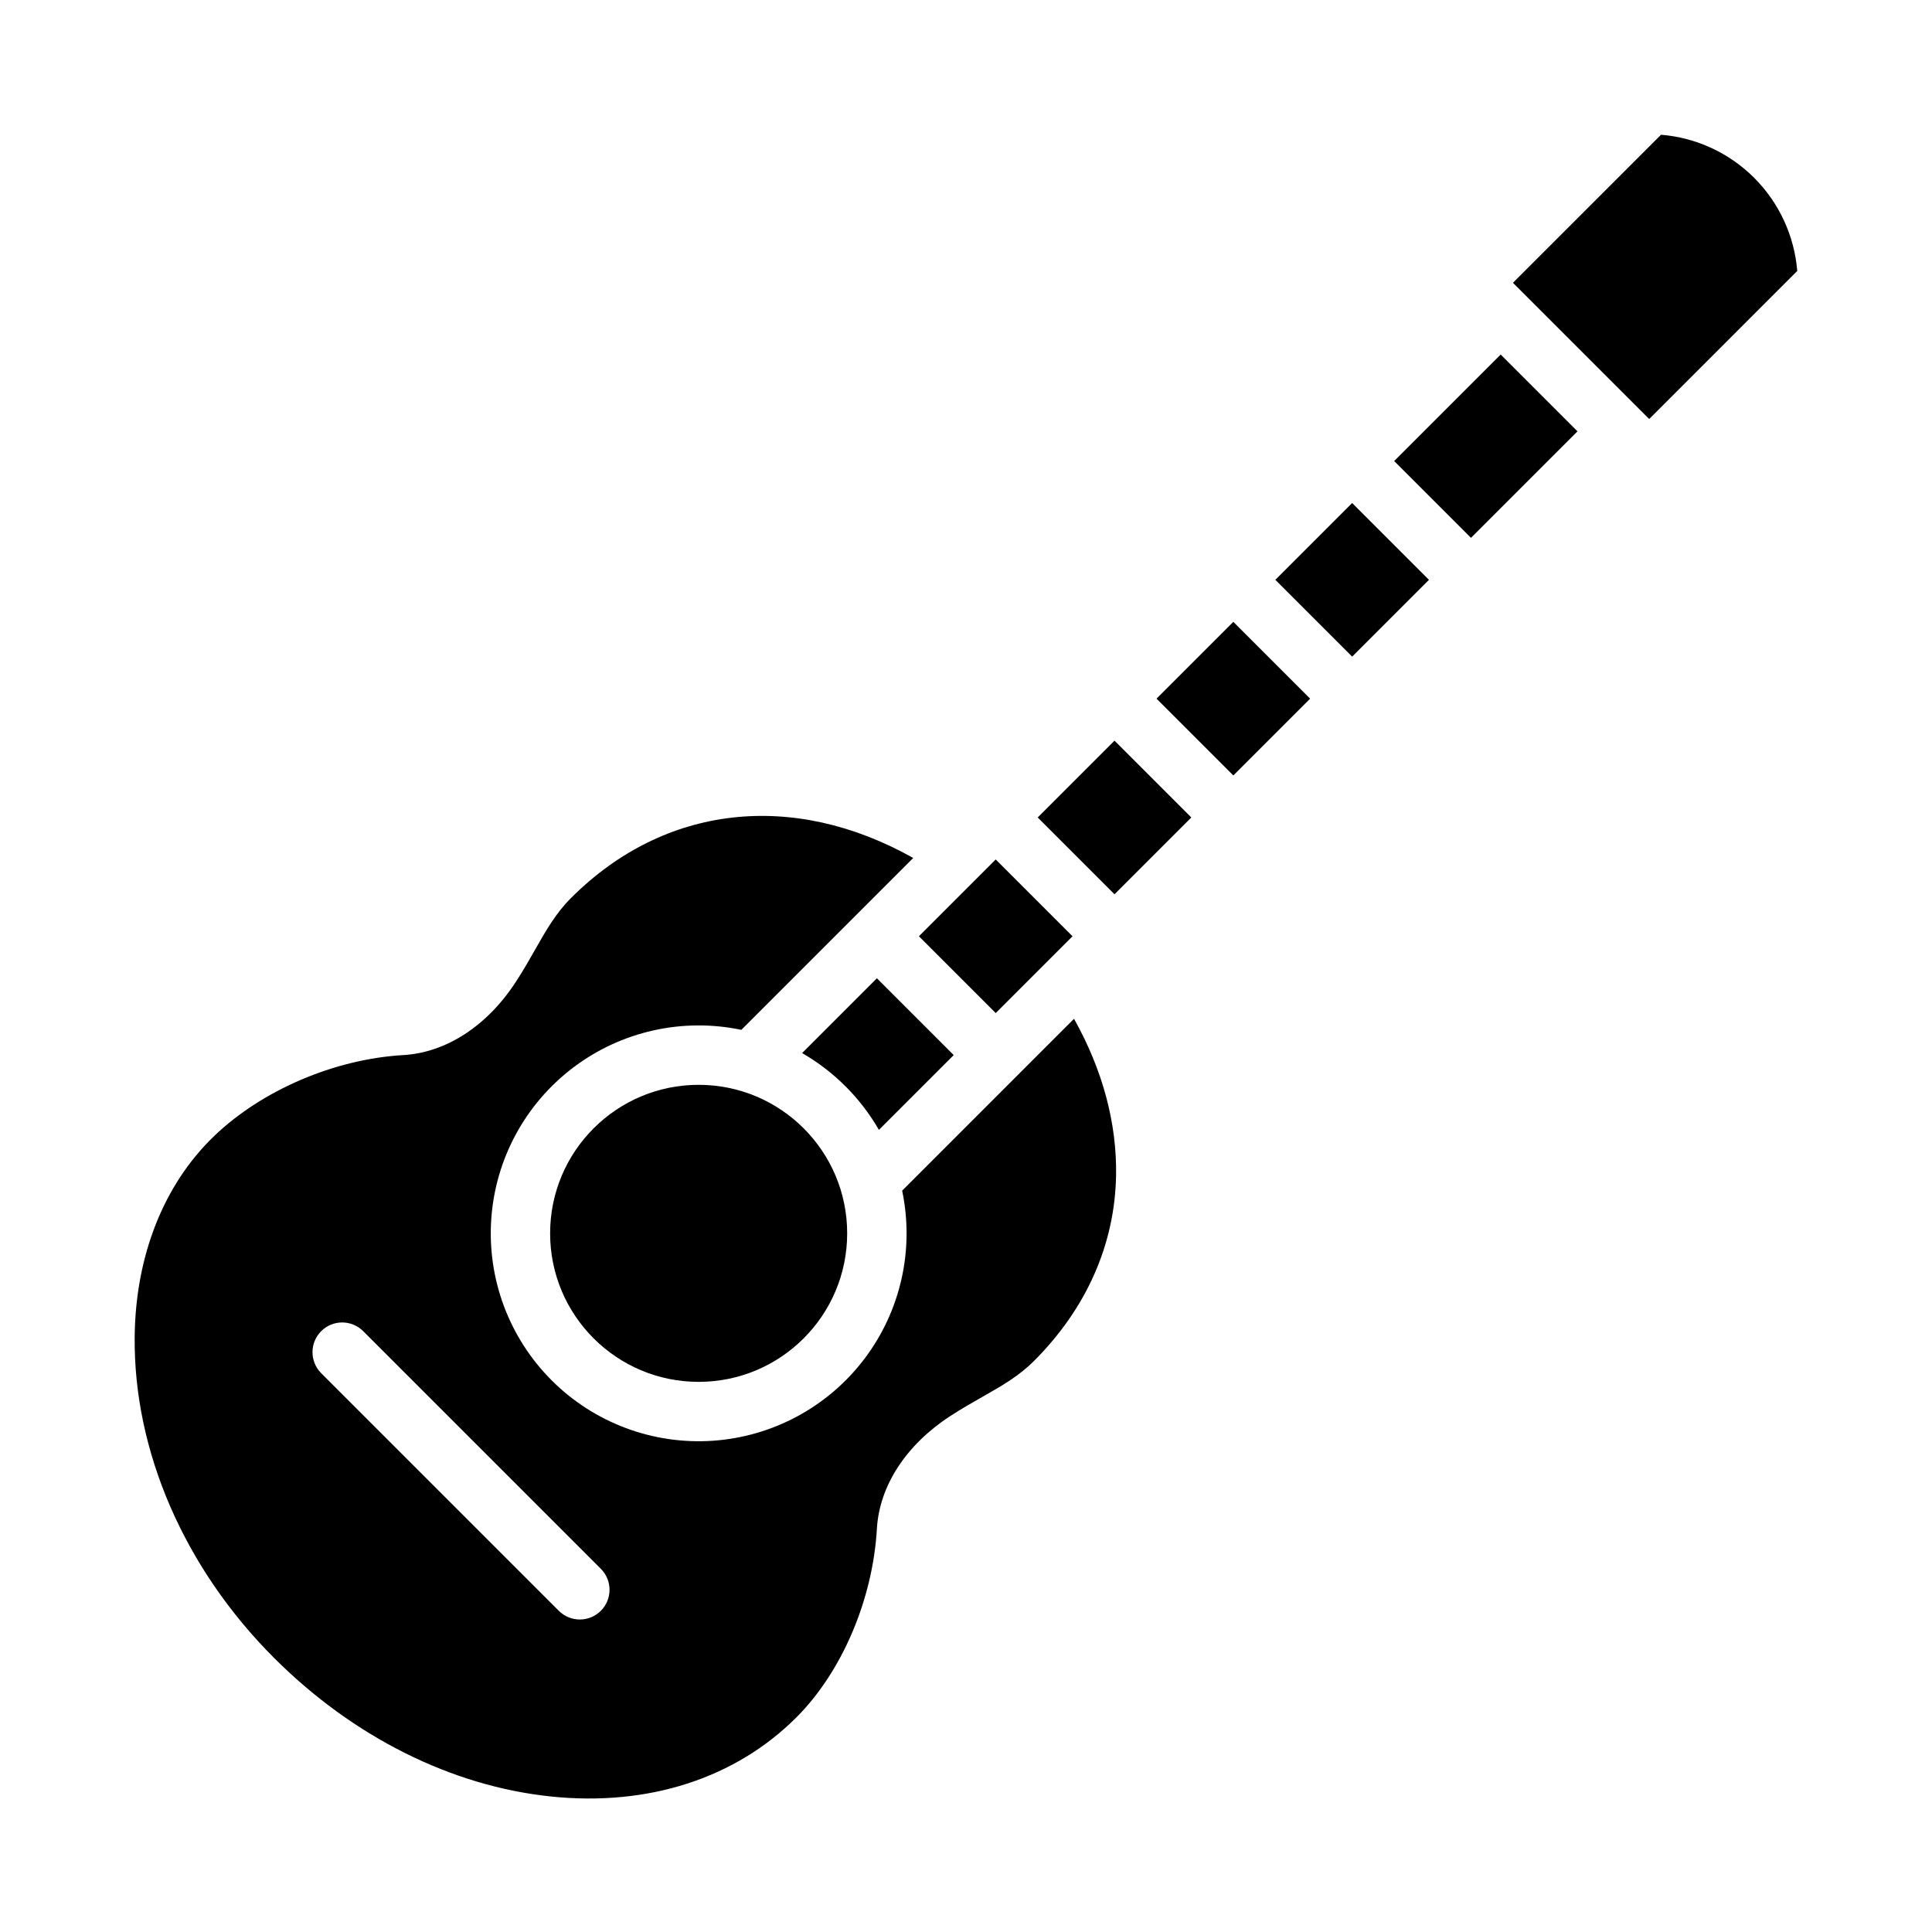
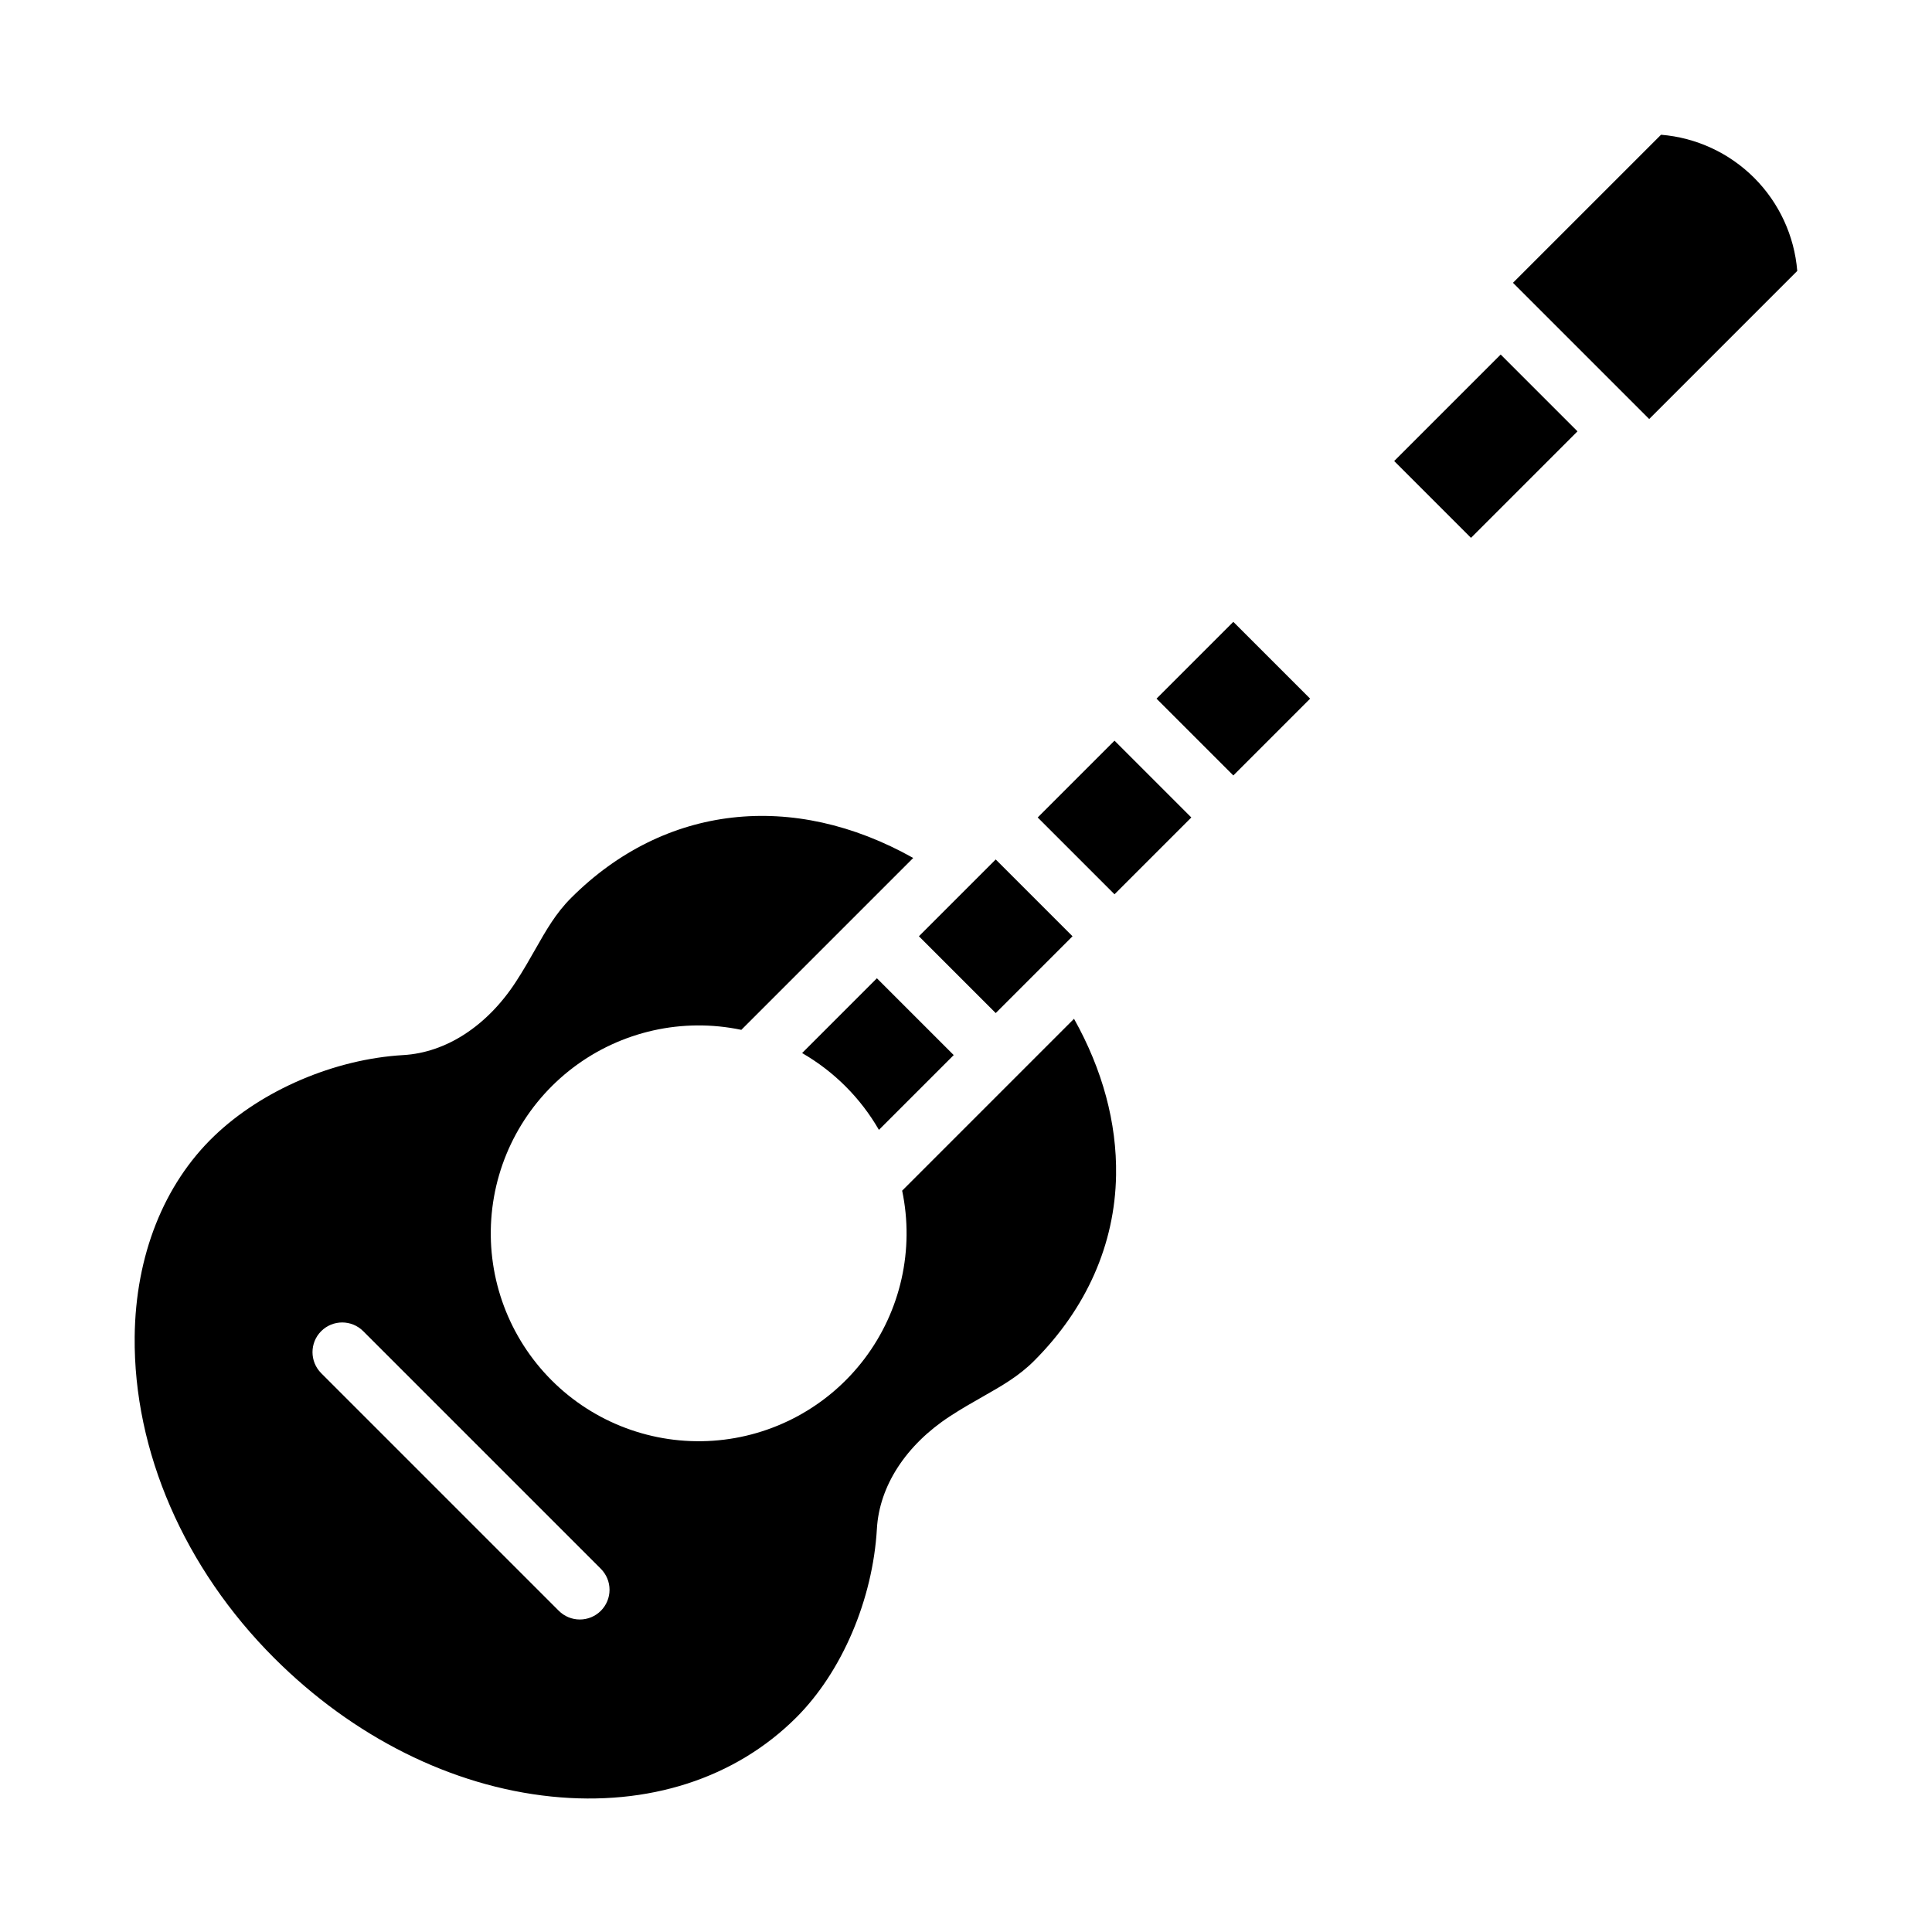
<svg xmlns="http://www.w3.org/2000/svg" fill="#000000" width="800px" height="800px" version="1.1" viewBox="144 144 512 512">
  <g>
    <path d="m396.74 423.61-20.355-20.355-19.816 19.816v0.004c8.457 4.875 15.477 11.895 20.352 20.352z" />
    <path d="m387.52 392.12 20.355-20.355 20.355 20.355-20.355 20.355z" />
    <path d="m383.08 459.54c3.269 15.594-0.371 31.84-9.984 44.547-9.613 12.703-24.254 20.629-40.148 21.723-15.895 1.098-31.484-4.738-42.75-16.004s-17.105-26.859-16.008-42.754c1.094-15.895 9.02-30.535 21.727-40.148 12.703-9.609 28.949-13.254 44.543-9.984l45.551-45.551c-31.844-17.891-65.91-14.156-90.656 10.586-4.062 4.062-6.578 8.488-9.492 13.617-1.574 2.777-3.211 5.652-5.231 8.742-7.59 11.609-18.434 18.641-29.75 19.293-18.223 1.055-37.422 9.27-50.109 21.438-13.371 12.824-20.859 31.719-21.082 53.203-0.316 30.309 13.148 61.328 36.941 85.117 20.965 20.965 47.062 34.012 73.48 36.734 25.707 2.644 48.77-4.805 64.953-20.988 12.066-12.066 20.238-31.223 21.324-49.992 0.652-11.316 7.688-22.16 19.293-29.75 3.086-2.019 5.961-3.652 8.742-5.231 5.125-2.914 9.555-5.43 13.617-9.492 13.91-13.914 21.426-30.926 21.73-49.199 0.23-13.875-3.606-28.016-11.145-41.457zm-79.852 111.34c-1.477 1.477-3.481 2.305-5.566 2.305-2.09 0-4.094-0.828-5.57-2.305l-62.977-62.977h0.004c-3.074-3.074-3.074-8.059 0-11.133 3.074-3.074 8.059-3.074 11.133 0l62.977 62.977c1.477 1.477 2.305 3.477 2.305 5.566 0 2.086-0.828 4.09-2.305 5.566z" />
-     <path d="m368.51 470.85c0 21.738-17.625 39.359-39.363 39.359-21.734 0-39.359-17.621-39.359-39.359 0-21.738 17.625-39.359 39.359-39.359 21.738 0 39.363 17.621 39.363 39.359" />
    <path d="m419 360.64 20.355-20.355 20.355 20.355-20.355 20.355z" />
    <path d="m450.49 329.15 20.355-20.355 20.355 20.355-20.355 20.355z" />
-     <path d="m481.98 297.66 20.355-20.355 20.355 20.355-20.355 20.355z" />
    <path d="m513.47 266.18 28.227-28.227 20.355 20.355-28.227 28.227z" />
    <path d="m584.19 179.71-39.238 39.234 36.102 36.102 39.234-39.238h0.004c-0.762-9.32-4.809-18.07-11.418-24.68-6.613-6.613-15.363-10.66-24.684-11.418z" />
  </g>
</svg>